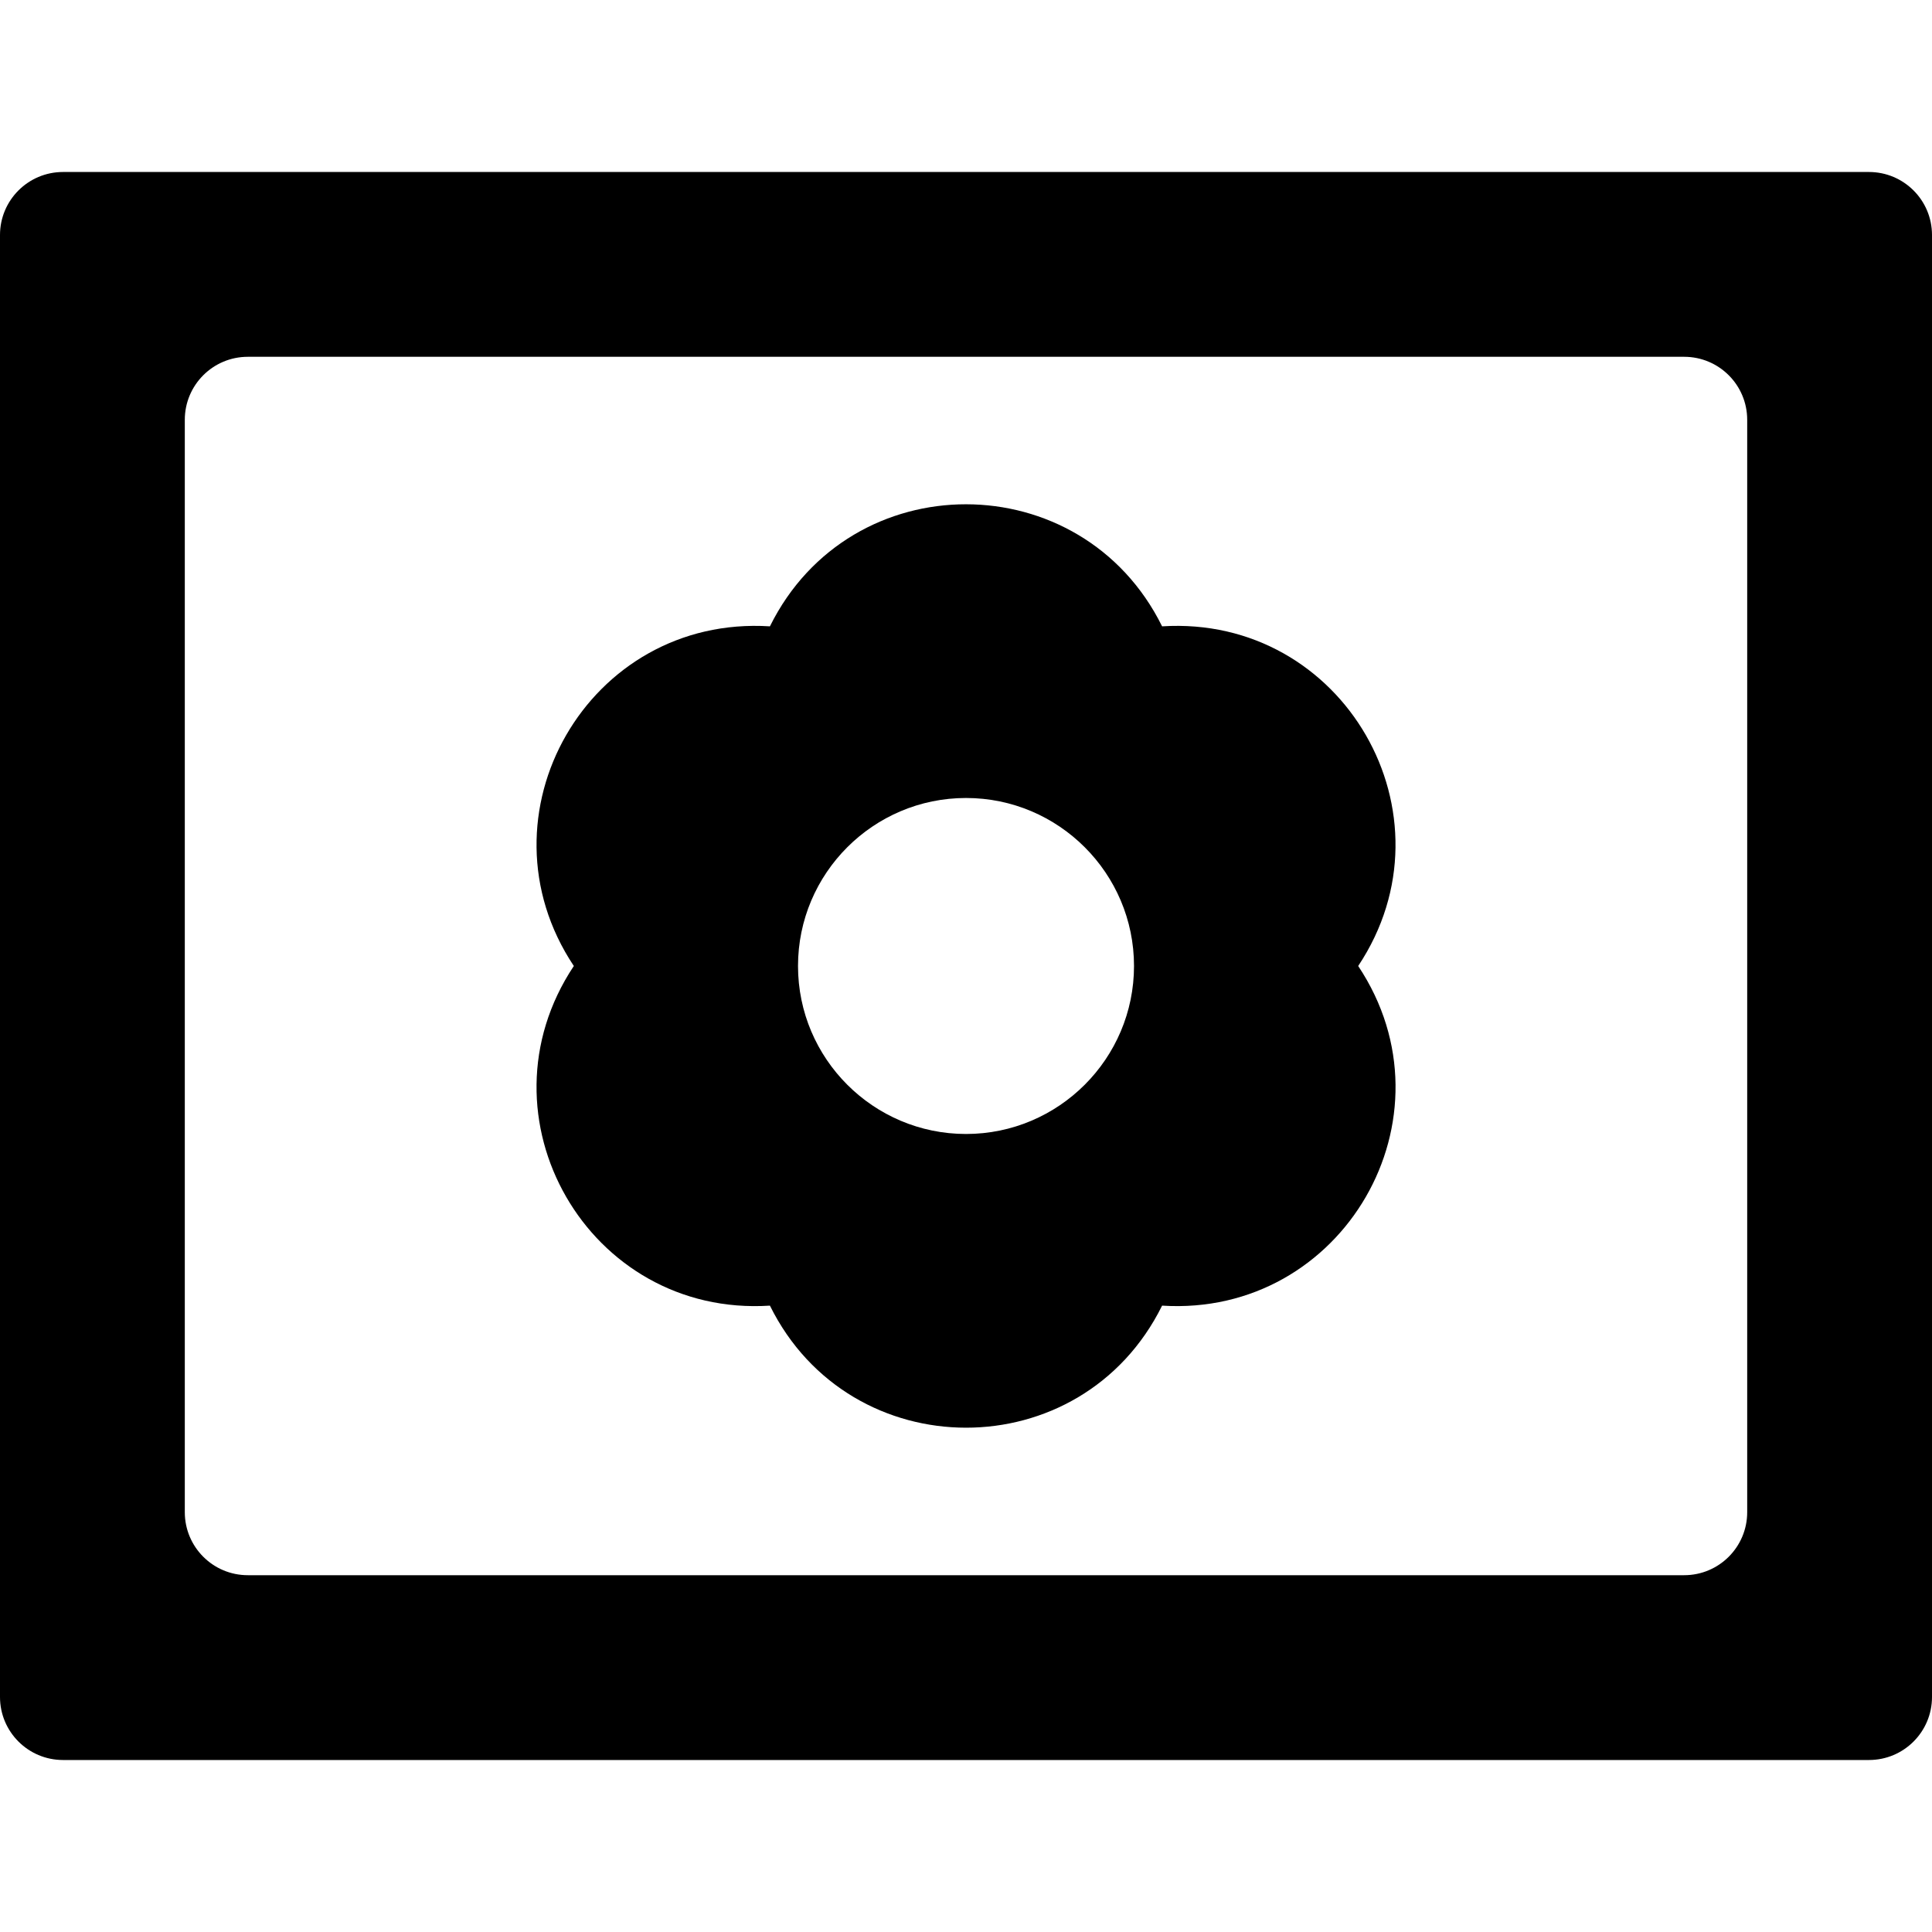
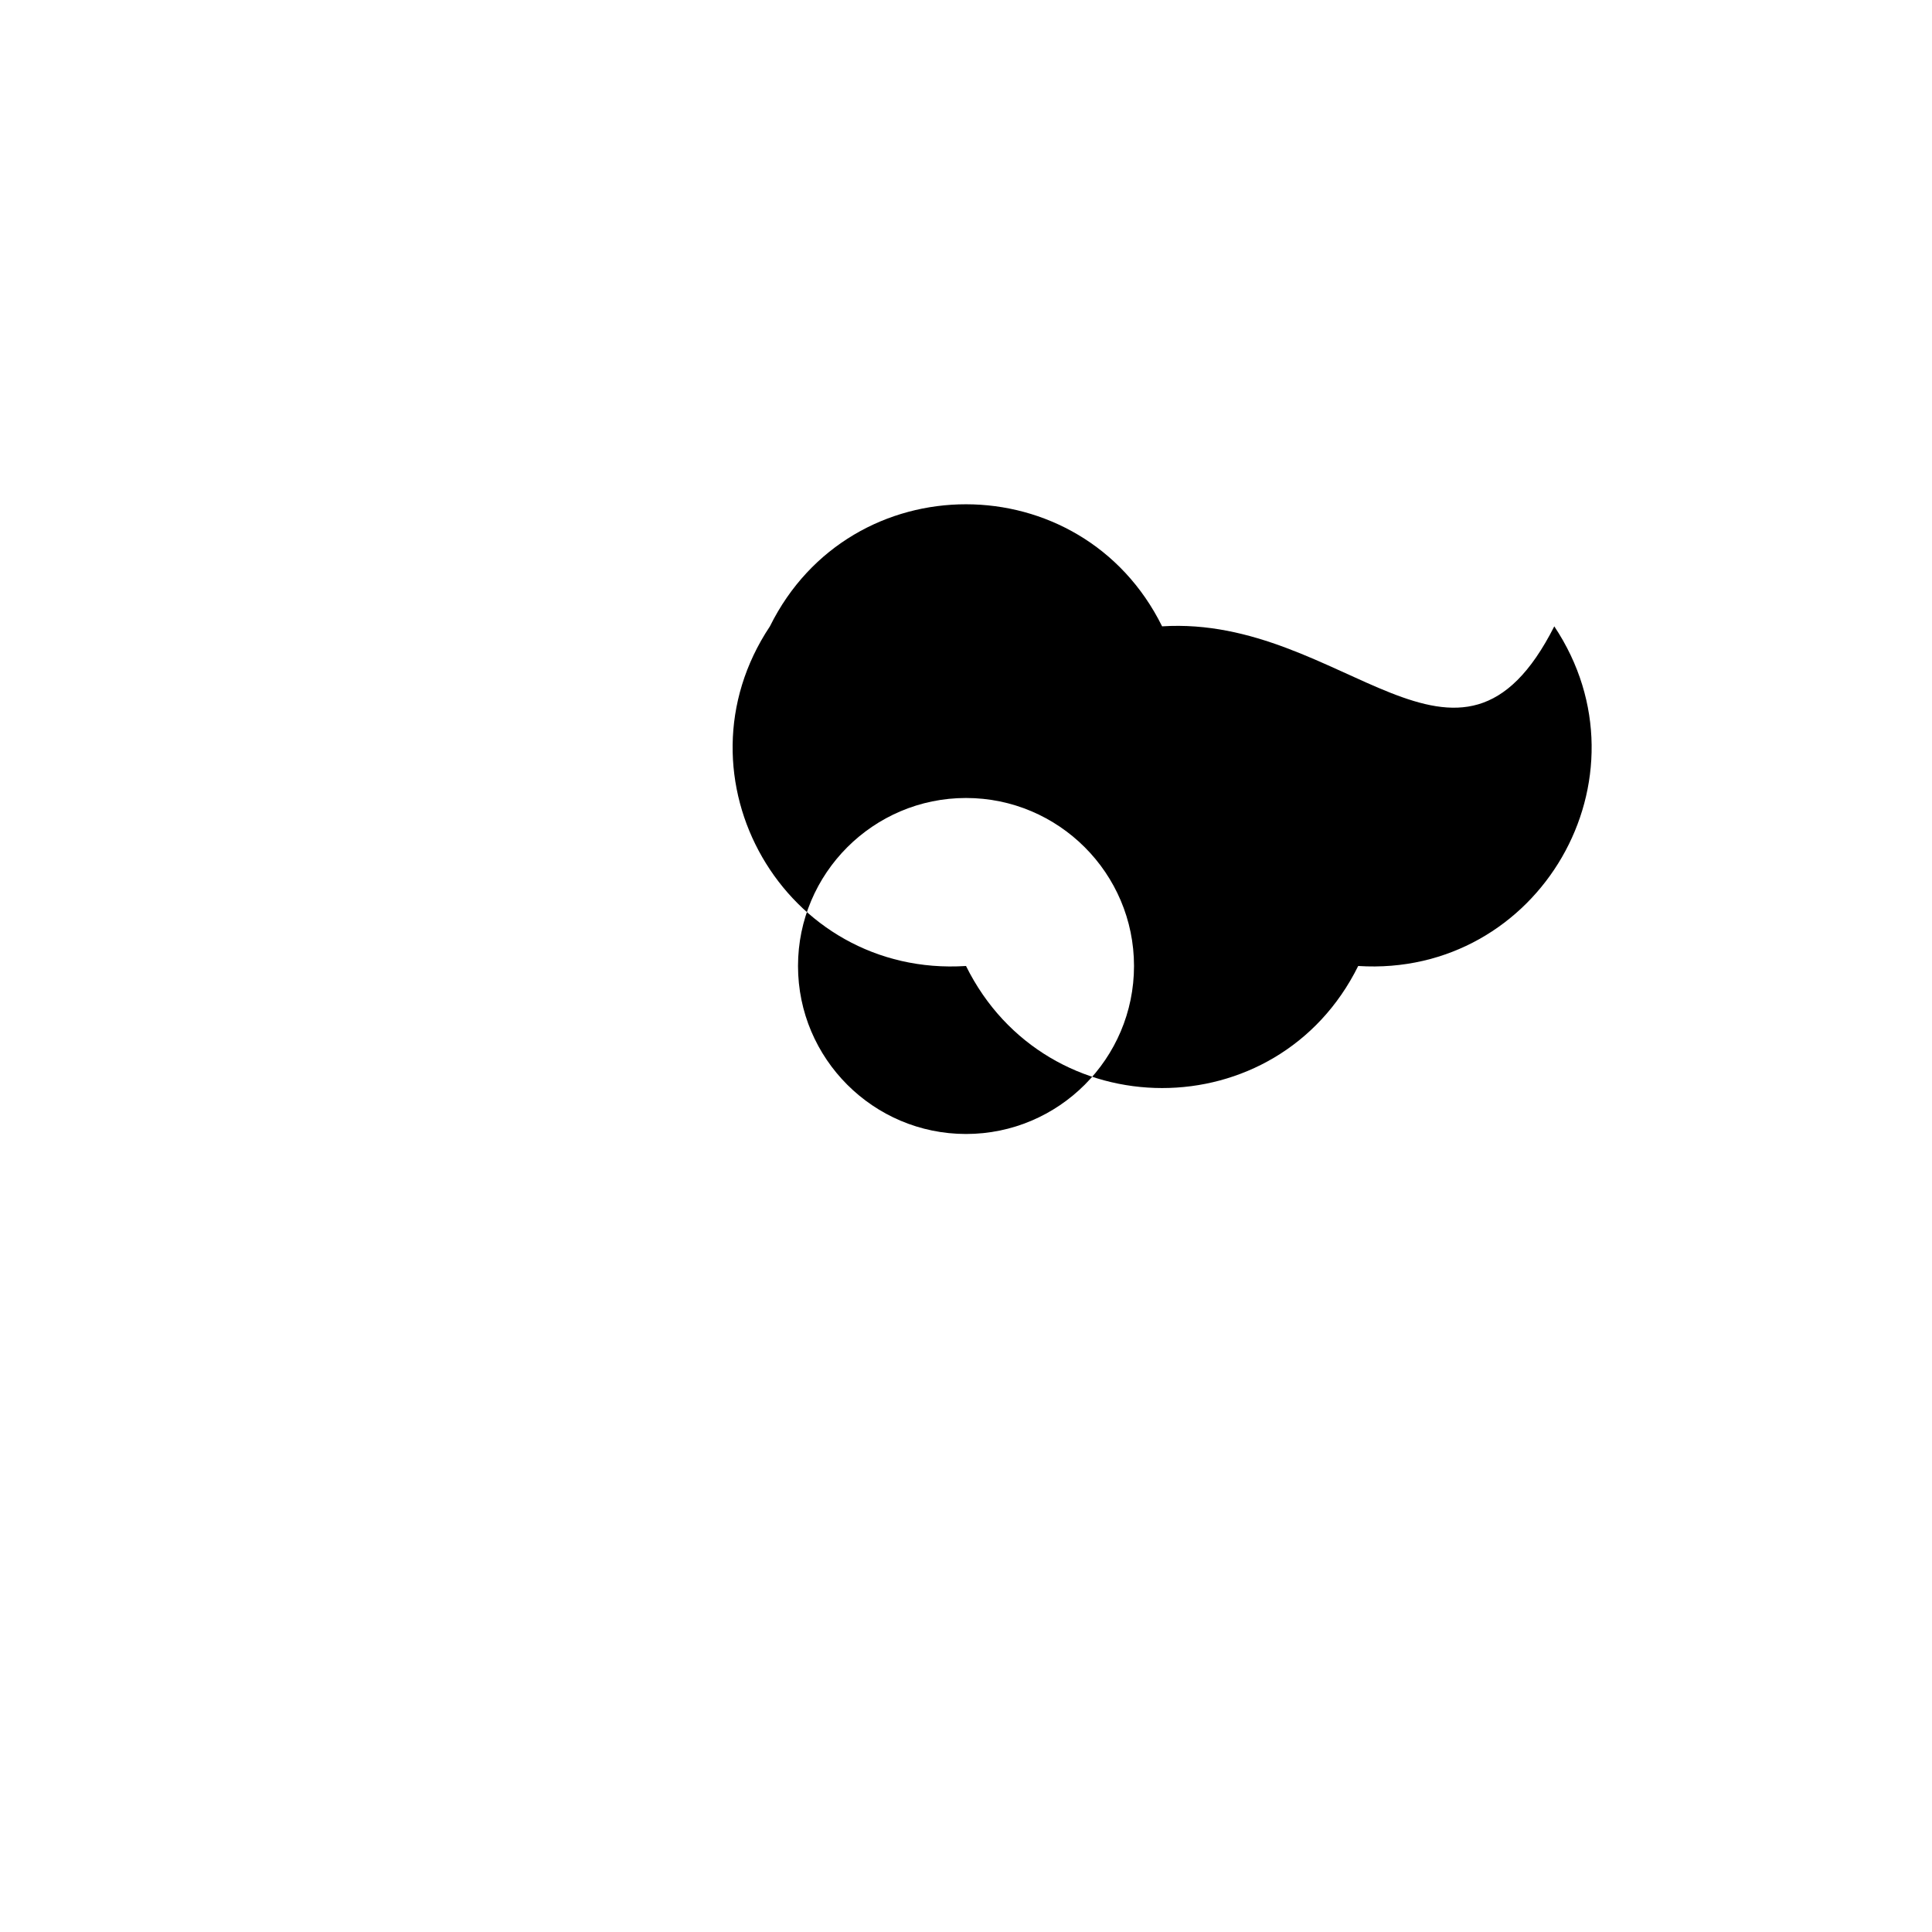
<svg xmlns="http://www.w3.org/2000/svg" version="1.1" id="Layer_1" x="0px" y="0px" viewBox="0 0 512 512" style="enable-background:new 0 0 512 512;" xml:space="preserve">
  <g>
    <g>
      <g>
-         <path d="M495.304,45.581H16.696C7.475,45.581,0,53.057,0,62.277v387.446c0,9.22,7.475,16.696,16.696,16.696h478.609     c9.22,0,16.696-7.475,16.696-16.696V62.277C512,53.057,504.525,45.581,495.304,45.581z M463.026,400.748     c0,9.22-7.475,16.696-16.696,16.696H65.67c-9.22,0-16.696-7.475-16.696-16.696V111.251c0-9.22,7.475-16.696,16.696-16.696H446.33     c9.22,0,16.696,7.475,16.696,16.696V400.748z" />
-         <path d="M307.97,165.987c-21.319-43.069-82.557-43.193-103.934,0c-48.148-3.066-78.578,50.055-51.967,90.01     c-26.634,39.994,3.877,93.102,51.967,90.01c21.316,43.069,82.556,43.193,103.933,0c47.953,3.052,78.69-49.891,51.967-90.01     C386.584,215.995,356.068,162.933,307.97,165.987z M256.003,300.518c-24.549,0-44.522-19.972-44.522-44.522     c0-24.549,19.972-44.522,44.522-44.522c24.549,0,44.522,19.972,44.522,44.522C300.525,280.546,280.554,300.518,256.003,300.518z" />
+         <path d="M307.97,165.987c-21.319-43.069-82.557-43.193-103.934,0c-26.634,39.994,3.877,93.102,51.967,90.01c21.316,43.069,82.556,43.193,103.933,0c47.953,3.052,78.69-49.891,51.967-90.01     C386.584,215.995,356.068,162.933,307.97,165.987z M256.003,300.518c-24.549,0-44.522-19.972-44.522-44.522     c0-24.549,19.972-44.522,44.522-44.522c24.549,0,44.522,19.972,44.522,44.522C300.525,280.546,280.554,300.518,256.003,300.518z" />
      </g>
    </g>
  </g>
  <g>
</g>
  <g>
</g>
  <g>
</g>
  <g>
</g>
  <g>
</g>
  <g>
</g>
  <g>
</g>
  <g>
</g>
  <g>
</g>
  <g>
</g>
  <g>
</g>
  <g>
</g>
  <g>
</g>
  <g>
</g>
  <g>
</g>
</svg>